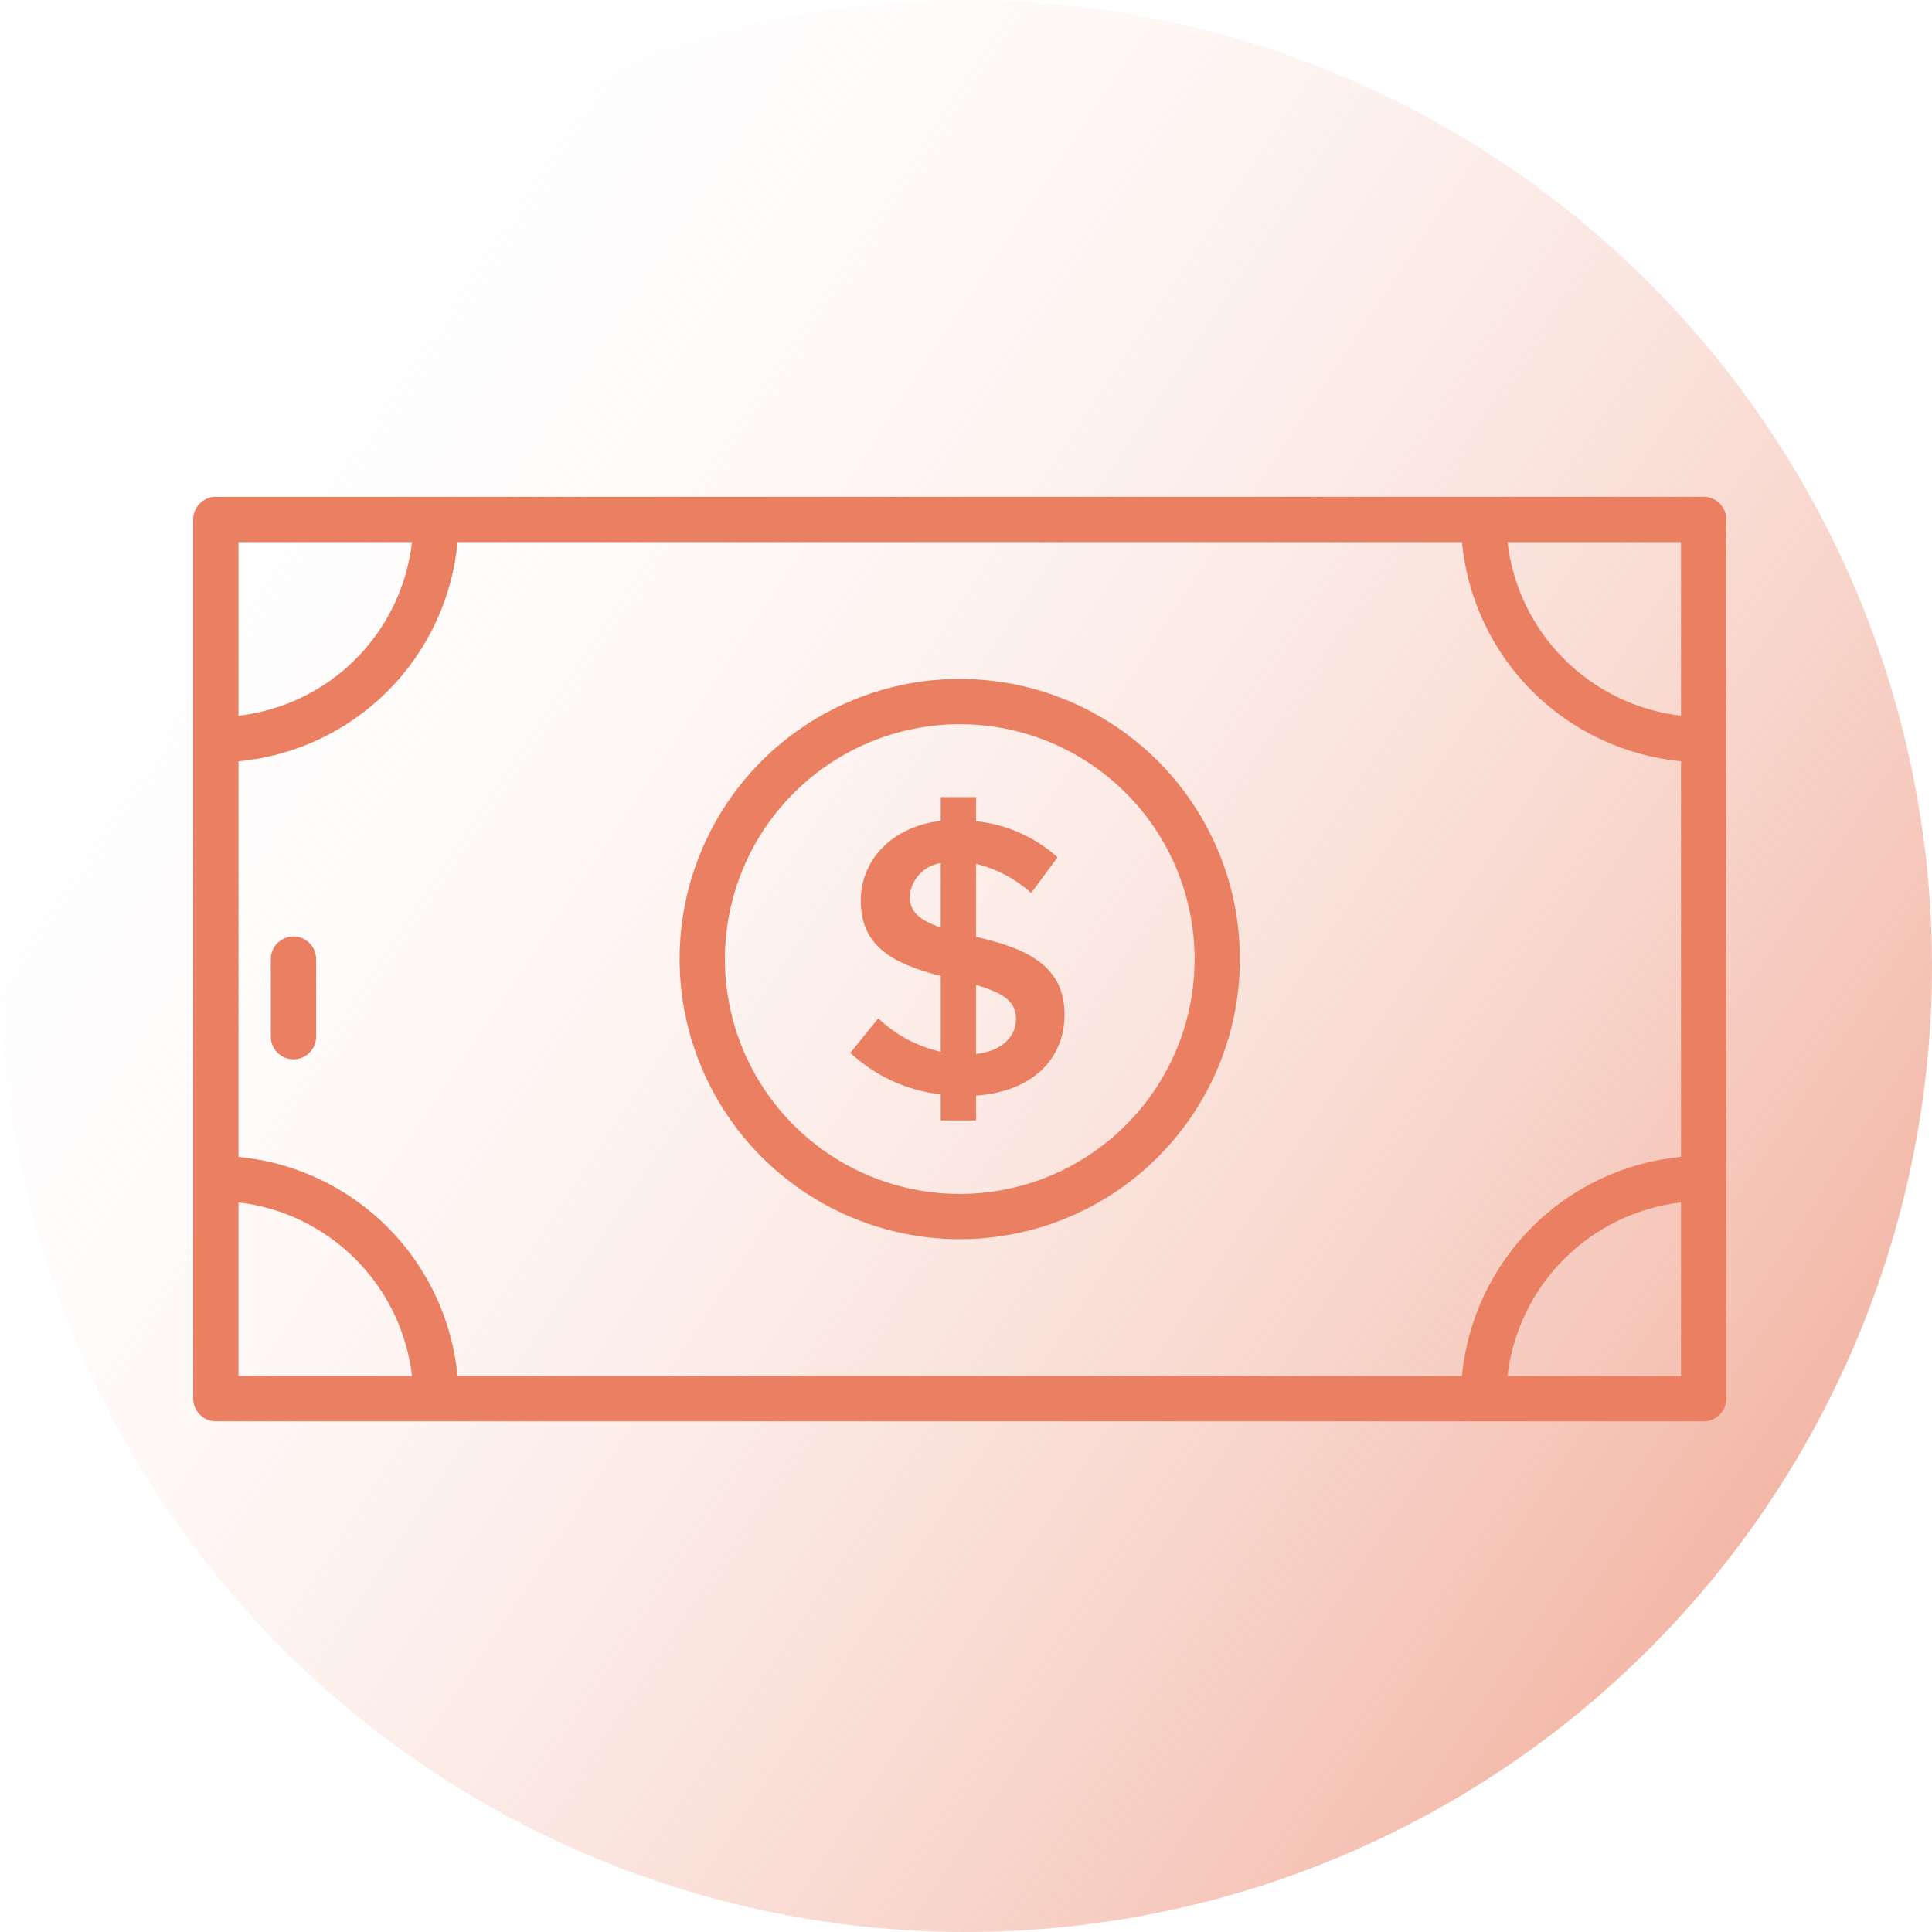
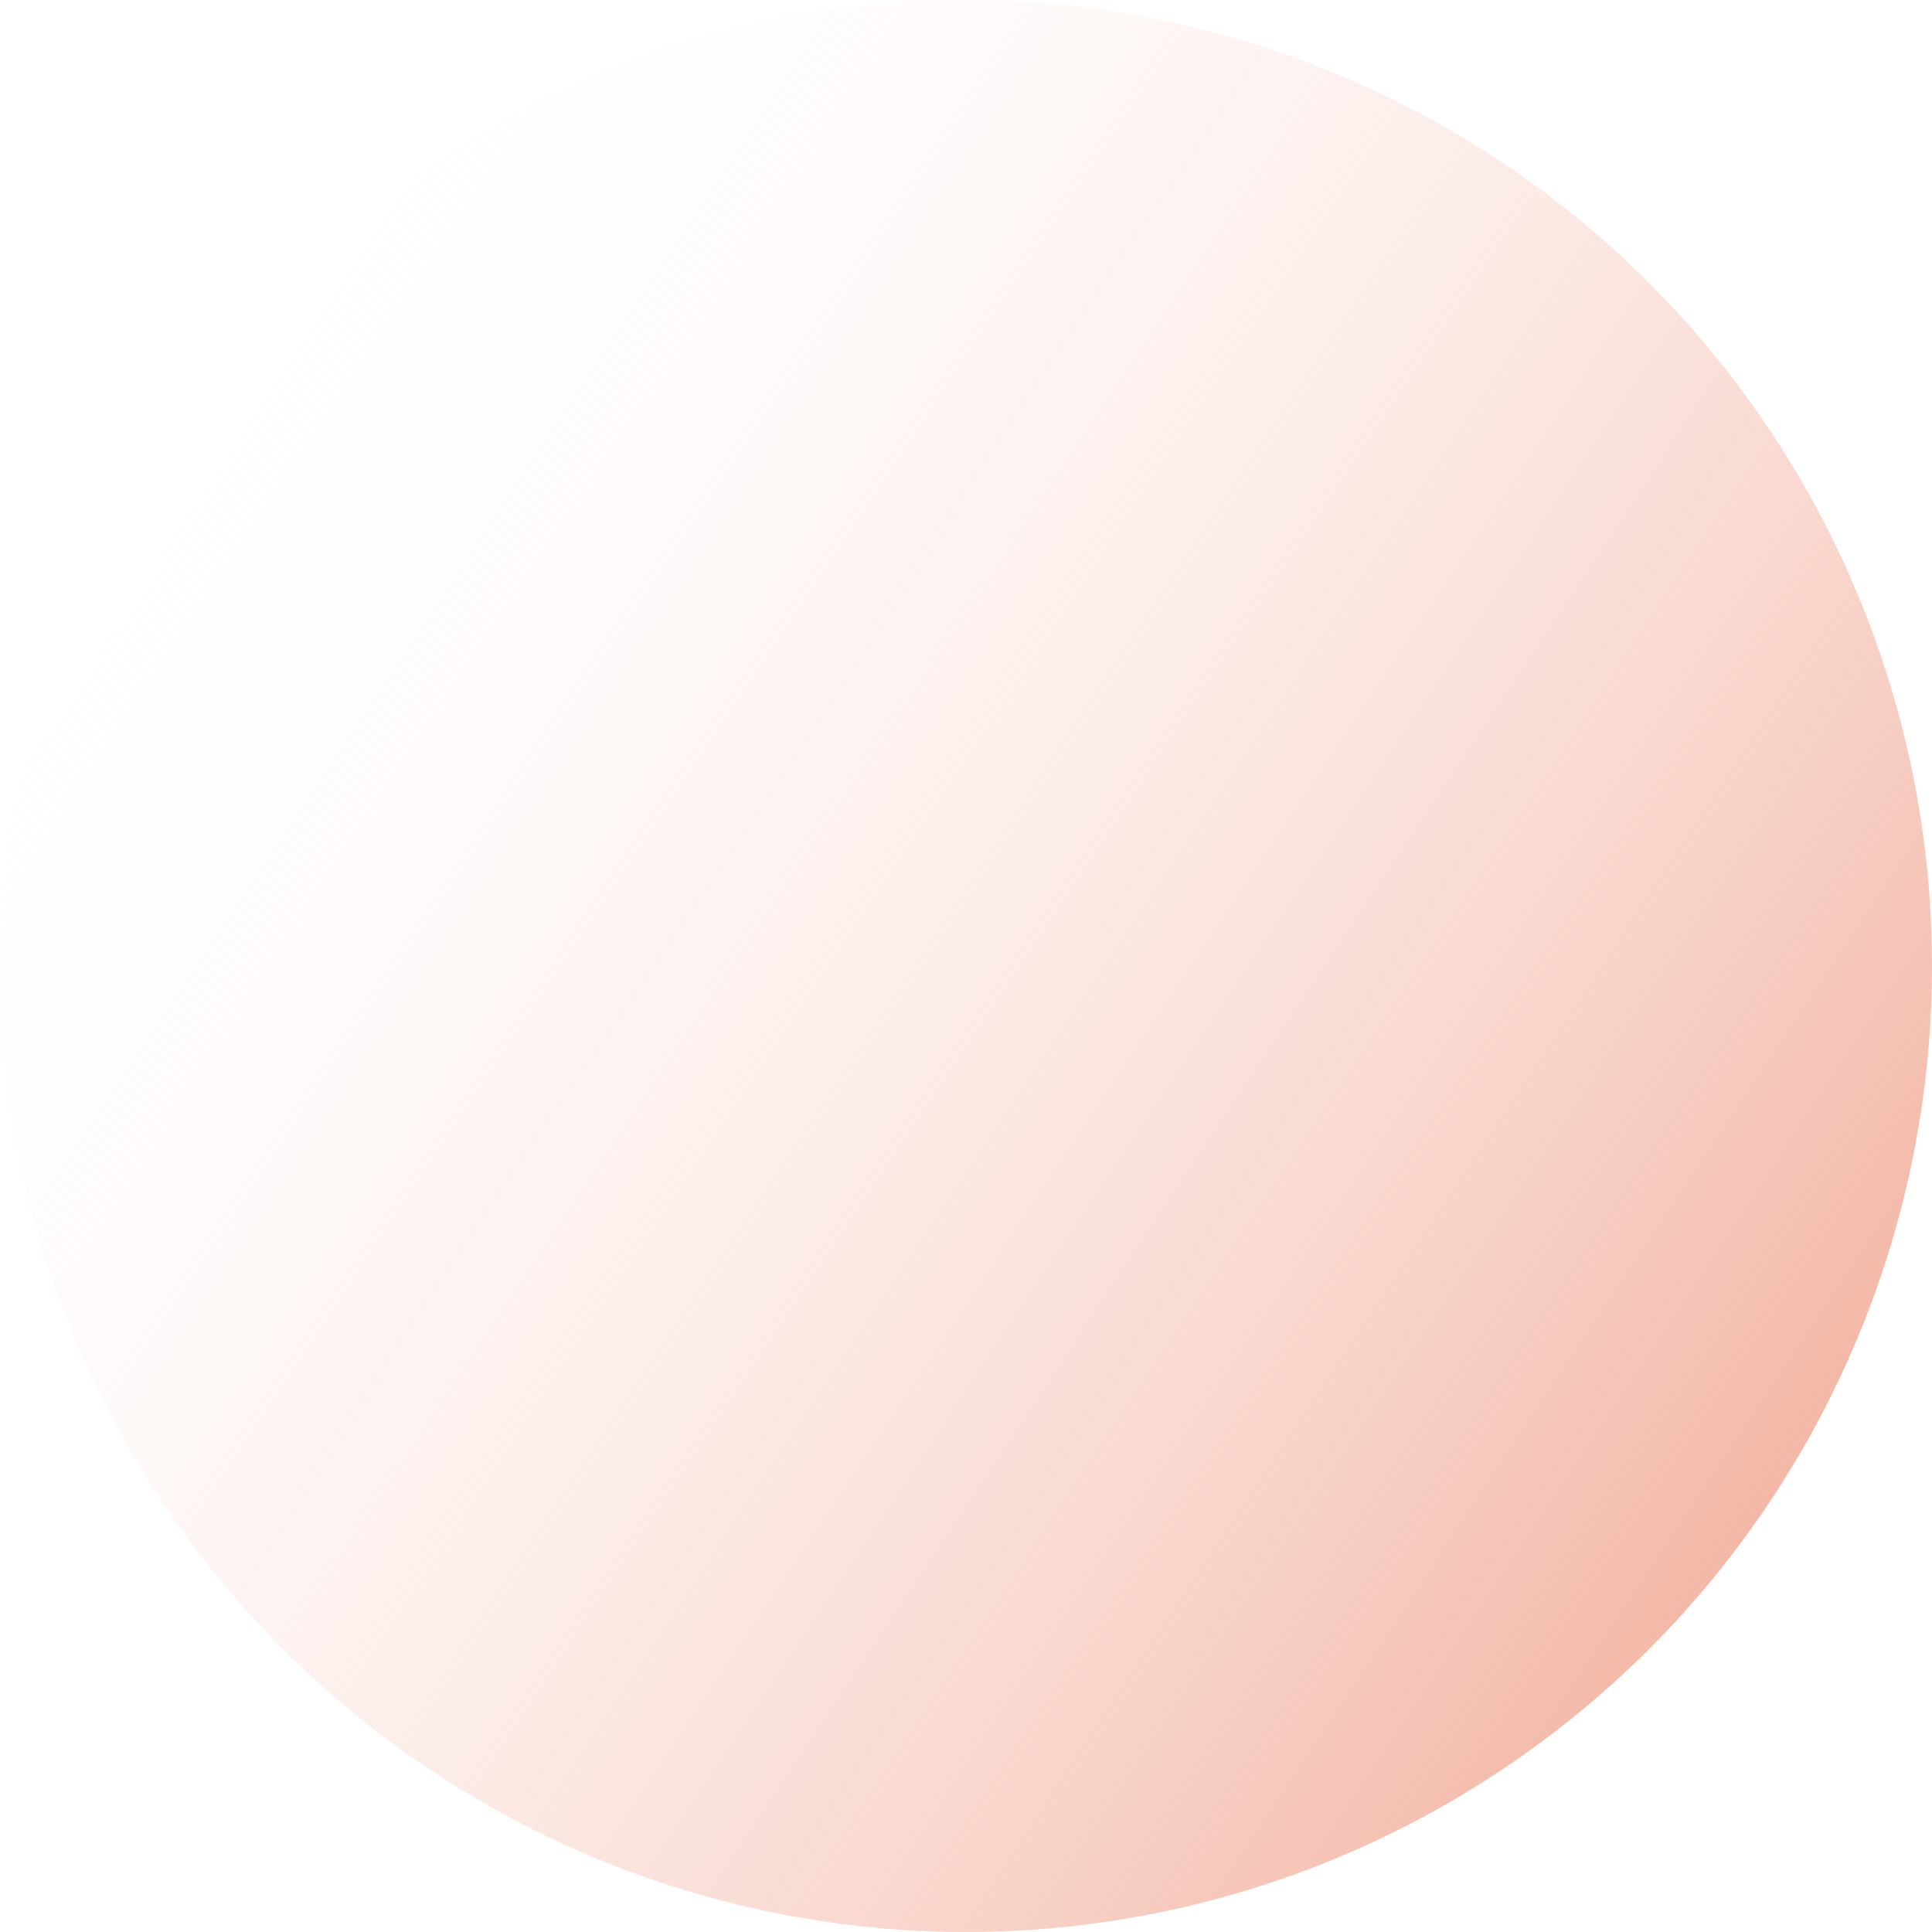
<svg xmlns="http://www.w3.org/2000/svg" width="70" height="70" viewBox="0 0 70 70" fill="none">
  <circle cx="35" cy="35" r="35" fill="url(#paint0_linear_1181_1138)" />
-   <path d="M61.727 18H7.82C7.603 18 7.394 18.086 7.24 18.24C7.086 18.394 7 18.603 7 18.82V50.677C7 50.784 7.021 50.891 7.063 50.99C7.104 51.09 7.164 51.18 7.24 51.256C7.317 51.332 7.407 51.393 7.507 51.434C7.606 51.475 7.713 51.496 7.82 51.496H61.727C61.834 51.496 61.941 51.475 62.041 51.434C62.14 51.392 62.231 51.332 62.307 51.256C62.383 51.18 62.443 51.089 62.485 50.99C62.526 50.89 62.547 50.783 62.547 50.676V18.82C62.547 18.603 62.46 18.394 62.307 18.24C62.153 18.086 61.944 18 61.727 18ZM8.641 27.584C10.682 27.392 12.593 26.494 14.042 25.044C15.492 23.593 16.389 21.682 16.579 19.641H52.97C53.163 21.68 54.061 23.589 55.51 25.039C56.958 26.488 58.867 27.387 60.906 27.582V41.915C58.867 42.11 56.959 43.009 55.51 44.458C54.062 45.907 53.163 47.816 52.97 49.855H16.578C16.384 47.816 15.486 45.907 14.037 44.458C12.589 43.009 10.68 42.11 8.641 41.915V27.584ZM60.906 25.932C59.303 25.744 57.81 25.021 56.669 23.879C55.528 22.737 54.806 21.244 54.62 19.641H60.906V25.932ZM14.927 19.641C14.745 21.245 14.024 22.741 12.882 23.884C11.74 25.026 10.245 25.748 8.641 25.932V19.641H14.927ZM8.641 43.565C10.244 43.752 11.736 44.476 12.877 45.617C14.018 46.759 14.741 48.252 14.928 49.855H8.641V43.565ZM54.62 49.855C54.806 48.252 55.529 46.759 56.67 45.617C57.81 44.476 59.303 43.752 60.906 43.565V49.855H54.62Z" fill="#EA7F61" />
-   <path d="M10.633 33.928C10.415 33.928 10.207 34.015 10.053 34.169C9.899 34.322 9.812 34.531 9.812 34.748V37.561C9.812 37.779 9.899 37.987 10.053 38.141C10.207 38.295 10.415 38.381 10.633 38.381C10.85 38.381 11.059 38.295 11.213 38.141C11.367 37.987 11.453 37.779 11.453 37.561V34.748C11.453 34.531 11.367 34.322 11.213 34.169C11.059 34.015 10.85 33.928 10.633 33.928Z" fill="#EA7F61" />
-   <path d="M34.773 44.899C36.781 44.899 38.743 44.303 40.413 43.188C42.082 42.073 43.383 40.487 44.151 38.633C44.919 36.778 45.12 34.737 44.729 32.768C44.337 30.799 43.37 28.991 41.951 27.571C40.531 26.152 38.723 25.185 36.754 24.793C34.785 24.401 32.744 24.602 30.889 25.371C29.034 26.139 27.449 27.44 26.334 29.109C25.218 30.779 24.623 32.741 24.623 34.748C24.626 37.44 25.697 40.02 27.599 41.922C29.502 43.825 32.082 44.896 34.773 44.899ZM34.773 26.239C36.456 26.239 38.102 26.738 39.501 27.673C40.901 28.608 41.991 29.938 42.635 31.492C43.279 33.047 43.448 34.758 43.12 36.409C42.791 38.06 41.981 39.576 40.791 40.766C39.6 41.956 38.084 42.767 36.433 43.095C34.783 43.423 33.072 43.255 31.517 42.611C29.962 41.967 28.633 40.876 27.698 39.476C26.763 38.077 26.264 36.431 26.264 34.748C26.266 32.492 27.164 30.329 28.759 28.734C30.354 27.139 32.517 26.242 34.773 26.239Z" fill="#EA7F61" />
-   <path d="M31.82 36.896L30.808 38.148C31.711 38.987 32.859 39.514 34.084 39.653V40.595H35.364V39.695C37.403 39.554 38.57 38.373 38.57 36.756C38.57 35.041 37.291 34.38 35.364 33.944V31.3C36.107 31.48 36.793 31.842 37.361 32.355L38.317 31.061C37.495 30.324 36.462 29.867 35.364 29.753V28.881H34.084V29.739C32.355 29.95 31.188 31.117 31.188 32.636C31.188 34.295 32.355 34.914 34.084 35.364V38.106C33.234 37.915 32.452 37.497 31.82 36.896ZM35.364 35.687C36.362 35.983 36.812 36.278 36.812 36.924C36.812 37.543 36.32 38.078 35.364 38.19V35.687ZM32.959 32.481C32.983 32.182 33.107 31.9 33.311 31.68C33.515 31.461 33.788 31.317 34.084 31.272V33.606C33.325 33.339 32.959 33.044 32.959 32.481Z" fill="#EA7F61" />
  <defs>
    <linearGradient id="paint0_linear_1181_1138" x1="65.188" y1="54.688" x2="3.938" y2="14" gradientUnits="userSpaceOnUse">
      <stop stop-color="#F3B6A5" />
      <stop offset="1" stop-color="white" stop-opacity="0" />
    </linearGradient>
  </defs>
</svg>